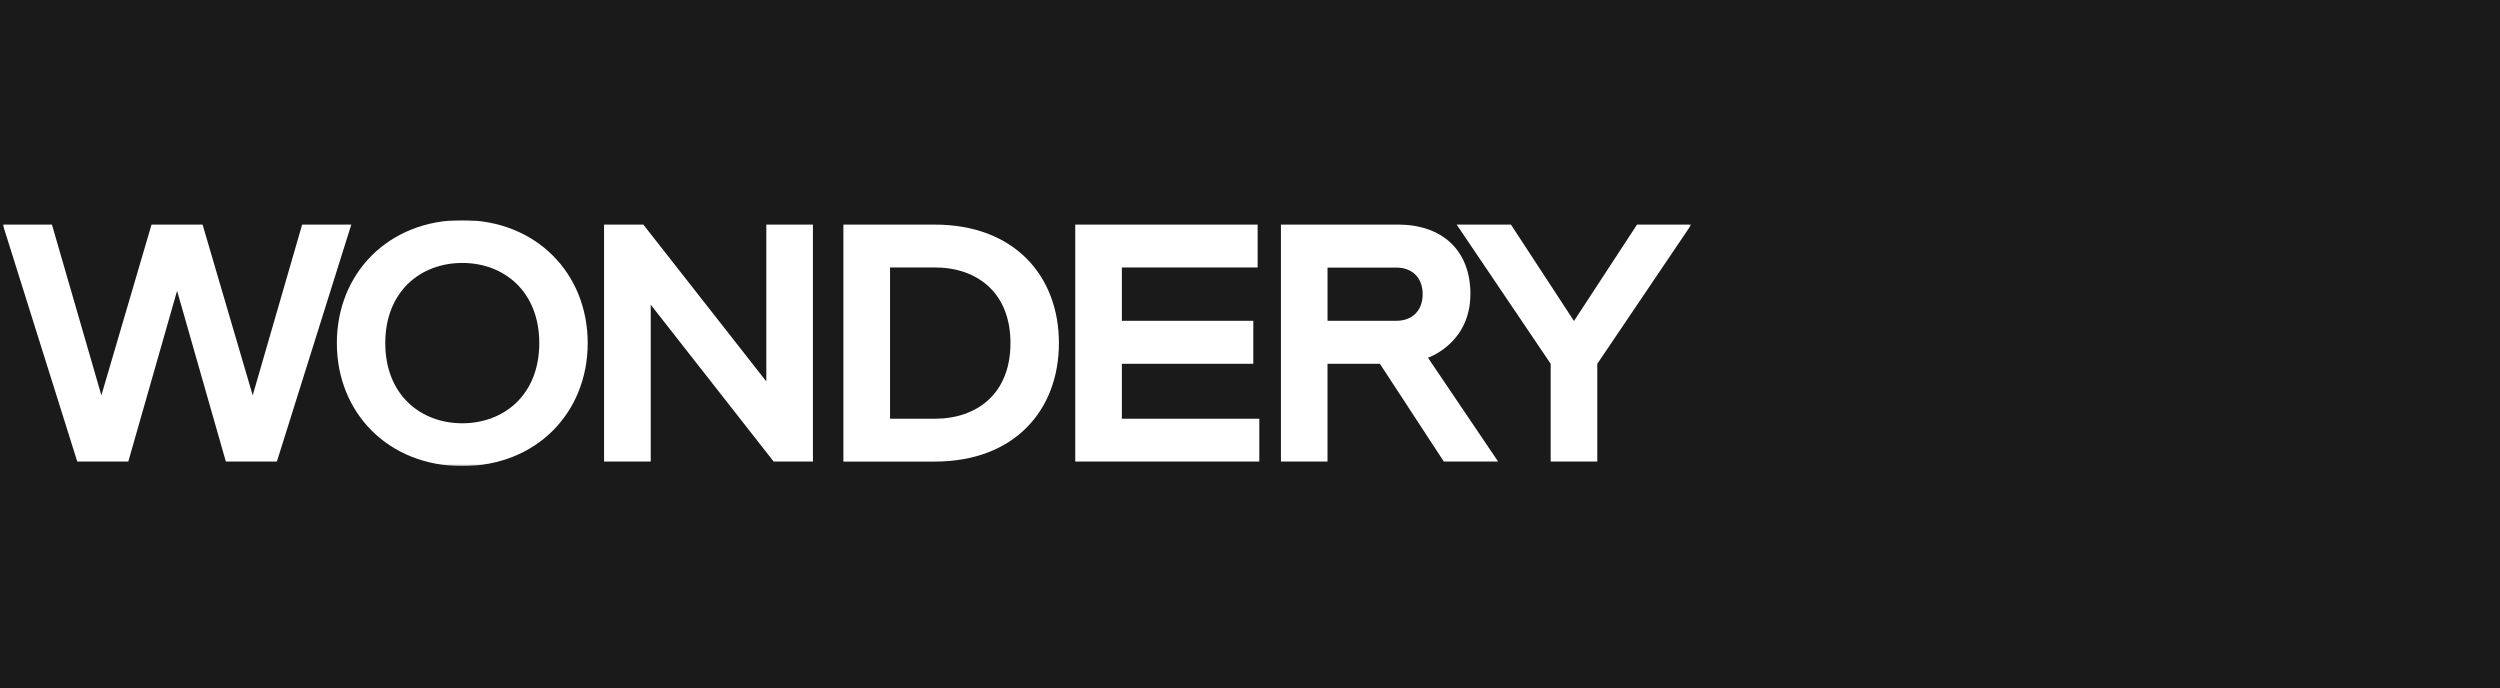
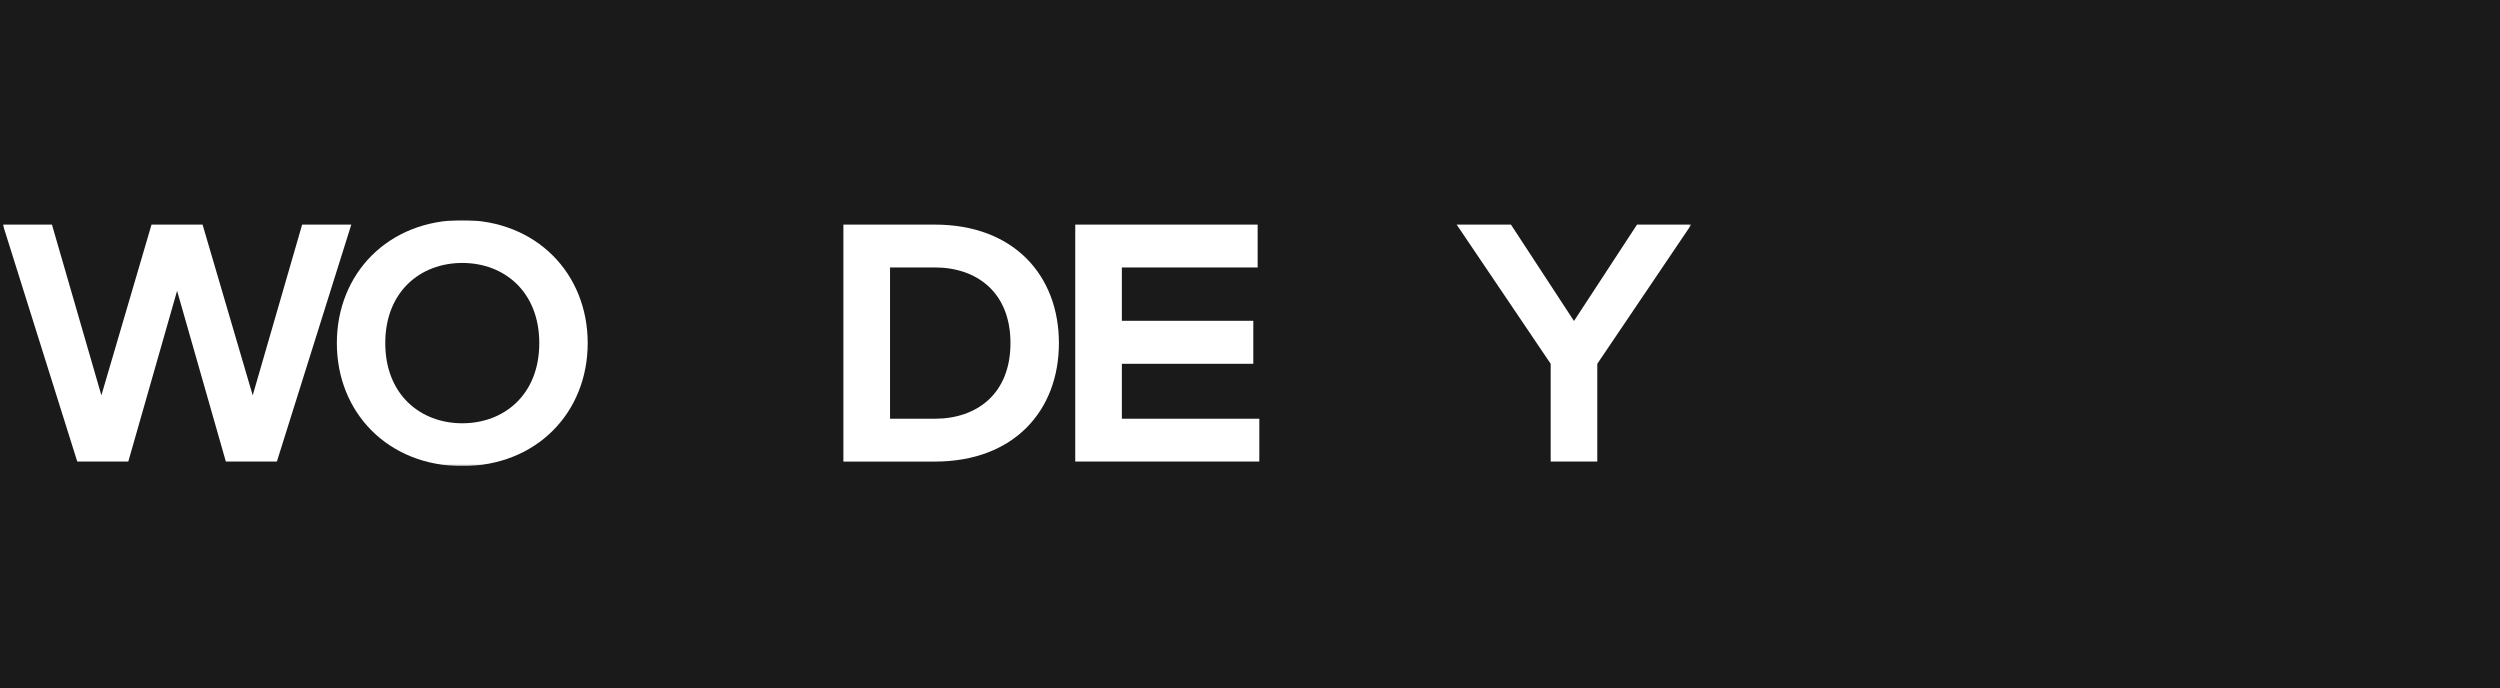
<svg xmlns="http://www.w3.org/2000/svg" id="uuid-67b49b40-3bf8-428b-a9c1-93ce5fd77d11" viewBox="0 0 886 244">
  <defs>
    <style>.uuid-2d7bb626-76c9-4c5b-b39b-a0efb0e121be{fill:none;}.uuid-16cf9d7d-770e-4c69-8604-607b559dcad2{clip-path:url(#uuid-9ebc8fd4-3628-4ebc-8121-5c88f580bac4);}.uuid-5c0c67cc-9779-4fca-a058-739b047437a2{fill:#fff;}.uuid-8cfe1267-661f-4298-a9f7-baea8ebc18e8{mask:url(#uuid-855f58ca-17d4-42b4-9046-47ed3e6e2aae);}.uuid-6d49c764-f47b-4bbe-a60d-ca785d3e282d{fill:#1a1a1a;}</style>
    <clipPath id="uuid-9ebc8fd4-3628-4ebc-8121-5c88f580bac4">
      <rect class="uuid-2d7bb626-76c9-4c5b-b39b-a0efb0e121be" x="1" y="78" width="602.36" height="87.18" />
    </clipPath>
    <mask id="uuid-855f58ca-17d4-42b4-9046-47ed3e6e2aae" x="1" y="78" width="598.39" height="87.19" maskUnits="userSpaceOnUse">
      <g id="uuid-30280d3b-27df-45da-8347-916bdec44300">
        <path class="uuid-5c0c67cc-9779-4fca-a058-739b047437a2" d="M599.39,78H1v87.18h598.39v-87.18Z" />
      </g>
    </mask>
  </defs>
  <g id="uuid-1cac30e6-4bf9-49e1-919c-3c3a8b803457">
    <rect class="uuid-6d49c764-f47b-4bbe-a60d-ca785d3e282d" width="886" height="244" />
    <g class="uuid-16cf9d7d-770e-4c69-8604-607b559dcad2">
      <g class="uuid-8cfe1267-661f-4298-a9f7-baea8ebc18e8">
-         <path class="uuid-5c0c67cc-9779-4fca-a058-739b047437a2" d="M271.58,135.18l-43.58-55.58h-13.92v83.97h16.54v-55.58l43.56,55.58h13.92v-83.97h-16.52v55.58Z" />
        <path class="uuid-5c0c67cc-9779-4fca-a058-739b047437a2" d="M397.59,128.93h46.58v-15.24h-46.58v-18.91h48.12v-15.18h-64.64v83.97h65.23v-15.18h-48.71v-19.47Z" />
        <path class="uuid-5c0c67cc-9779-4fca-a058-739b047437a2" d="M107.08,79.6l-17.52,60.51-17.77-60.51h-18.09l-17.77,60.51-17.52-60.51H1l26.38,83.97h18.09l17.29-60.51,17.28,60.51h18.09l26.37-83.97h-17.41Z" />
        <path class="uuid-5c0c67cc-9779-4fca-a058-739b047437a2" d="M580.16,79.6l-22.34,34.16-22.34-34.16h-19.24l33.32,49.33v34.65h16.52v-34.65l33.32-49.33h-19.24Z" />
        <path class="uuid-5c0c67cc-9779-4fca-a058-739b047437a2" d="M331.31,79.6h-32.41v83.98h32.41c28.15,0,43.97-18.18,43.97-41.99s-15.82-41.99-43.97-41.99ZM331.31,148.41h-15.88v-53.63h15.88c14.8,0,26.8,8.76,26.8,26.81s-12,26.81-26.8,26.81Z" />
-         <path class="uuid-5c0c67cc-9779-4fca-a058-739b047437a2" d="M521.12,104.26c0-15.67-10.11-24.67-25.7-24.67h-41.46v83.98h16.51v-34.65h18.56l22.66,34.65h19.24l-24.85-36.78c-.65.19,15.02-4.68,15.02-22.54h0ZM494.87,113.69h-24.39v-18.86h24.39c5.48,0,9.32,3.44,9.32,9.43s-3.84,9.43-9.32,9.43Z" />
        <path class="uuid-5c0c67cc-9779-4fca-a058-739b047437a2" d="M163.83,78c-26.22,0-44.45,18.87-44.45,43.59s18.23,43.59,44.45,43.59,44.45-18.87,44.45-43.59-18.24-43.59-44.45-43.59ZM163.83,150.01c-14.8,0-27.29-10.12-27.29-28.41s12.48-28.41,27.29-28.41,27.29,10.12,27.29,28.41-12.48,28.41-27.29,28.41Z" />
      </g>
    </g>
  </g>
</svg>